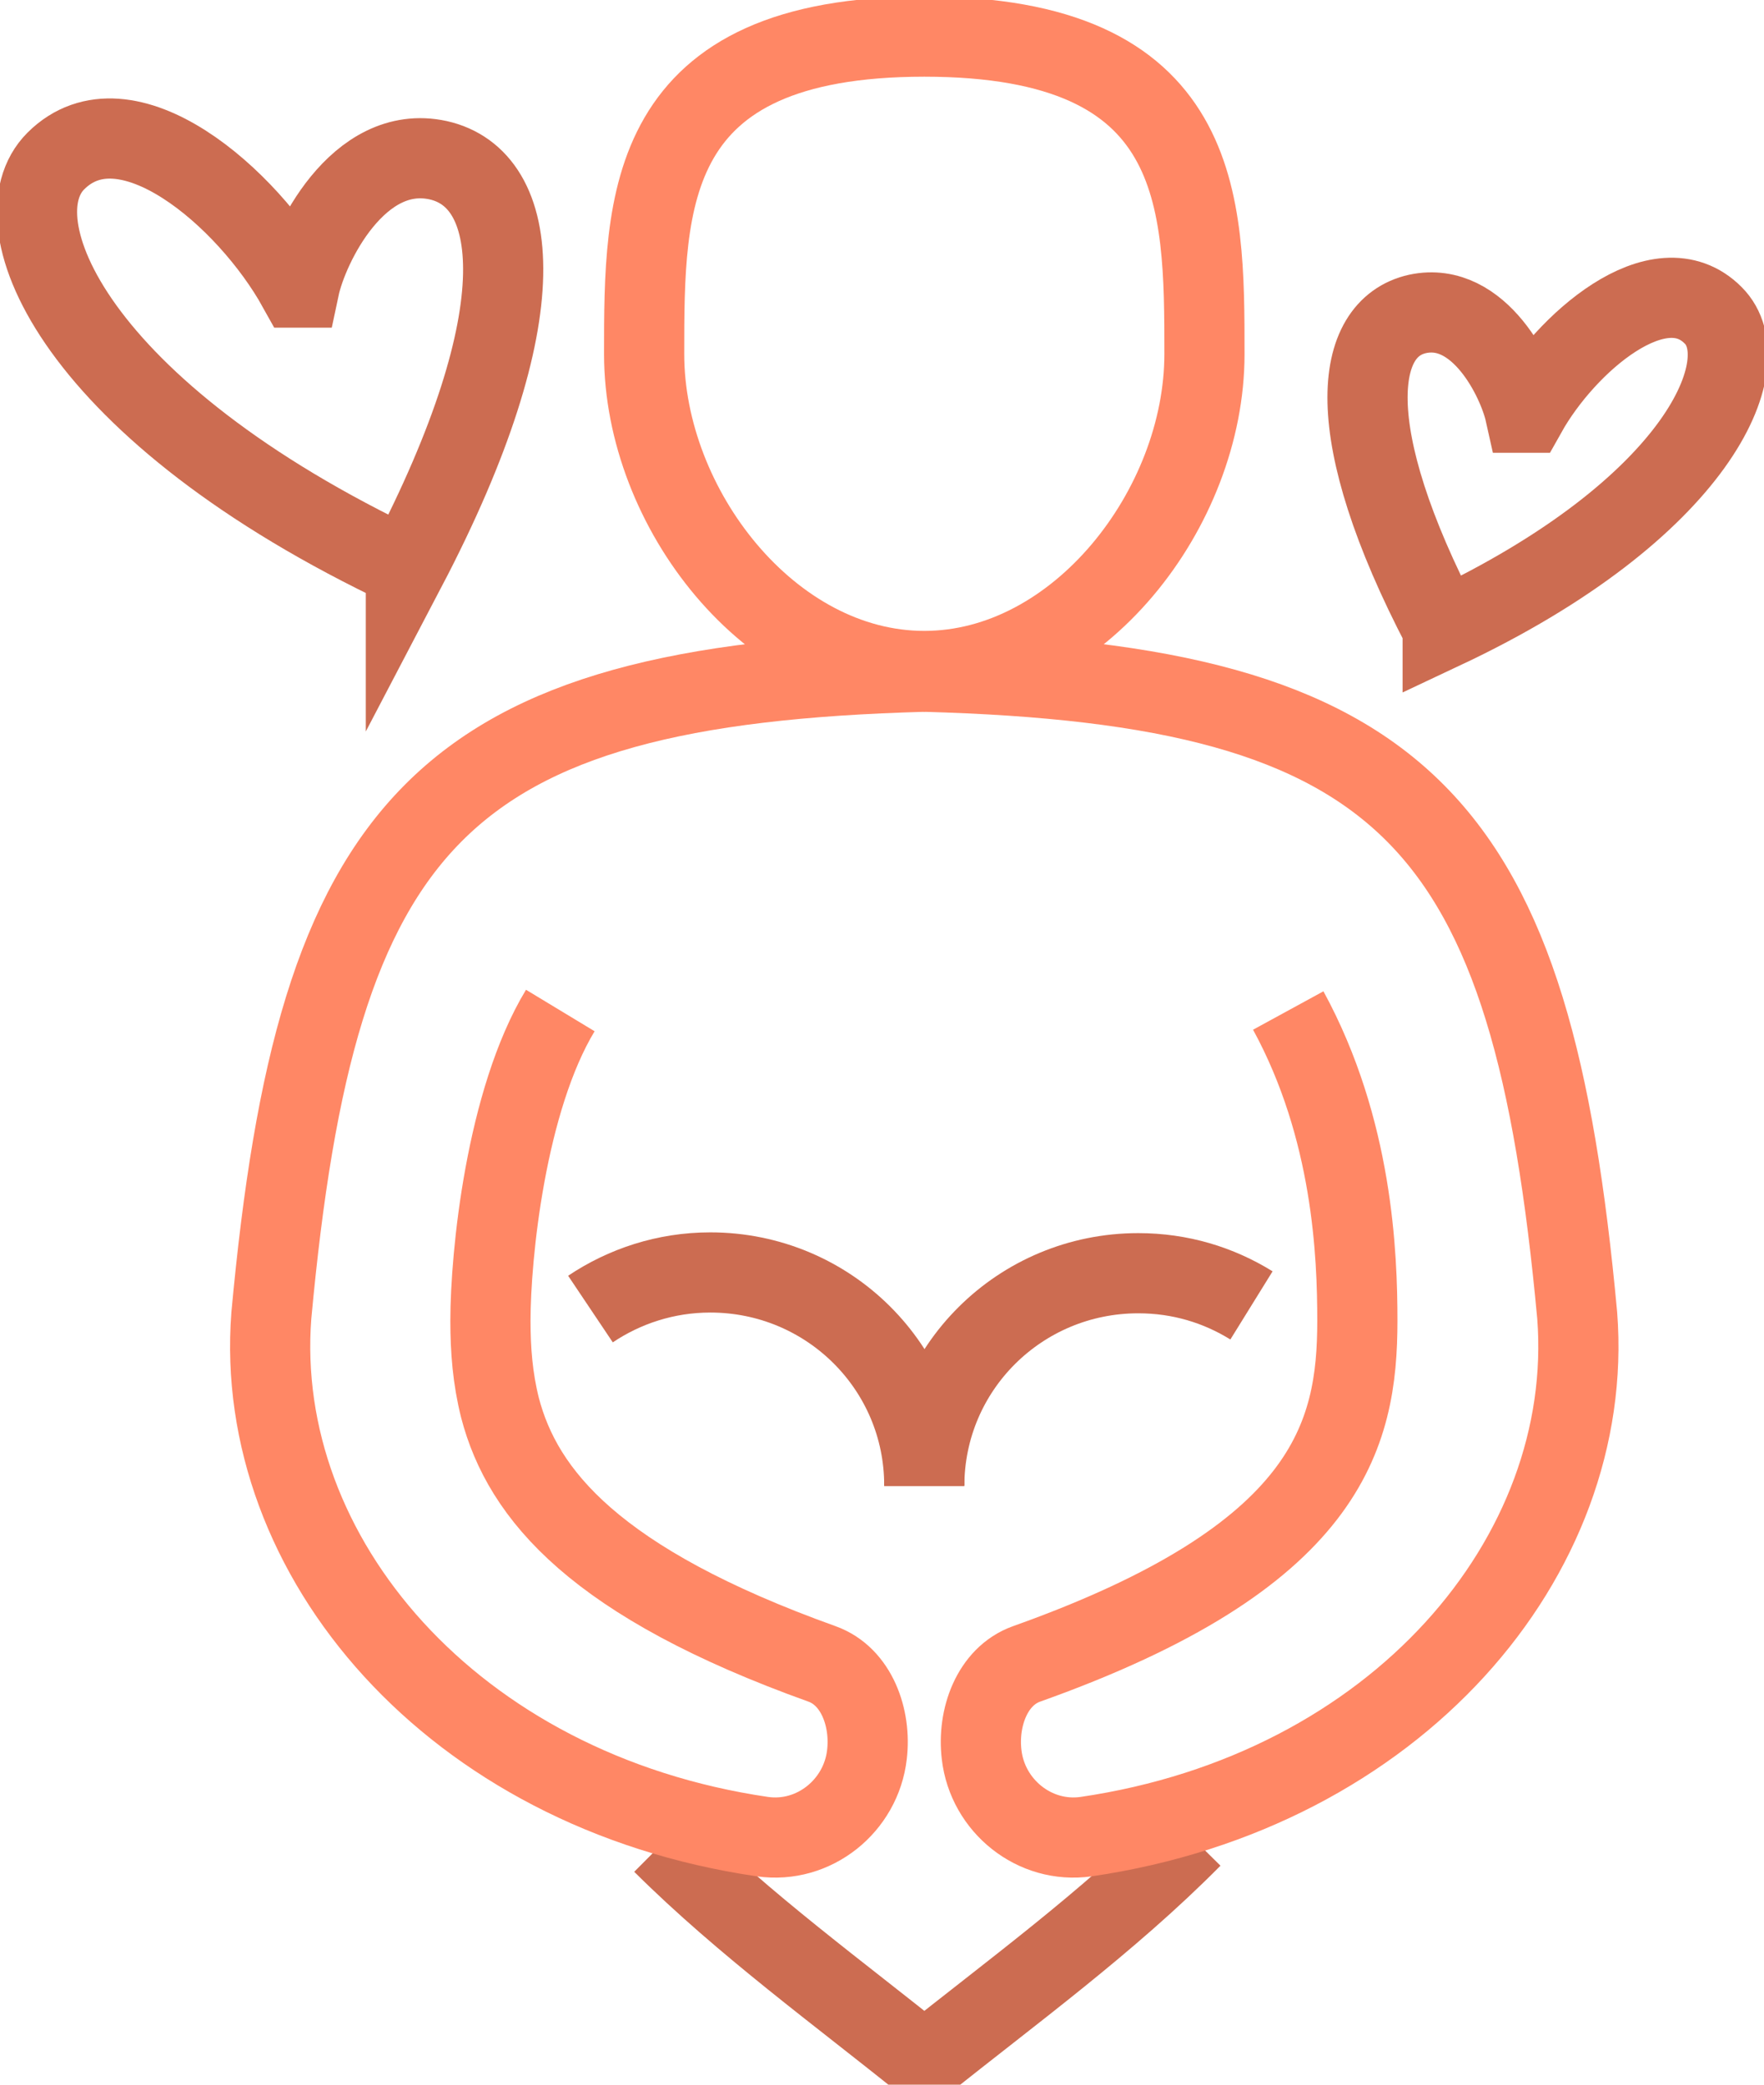
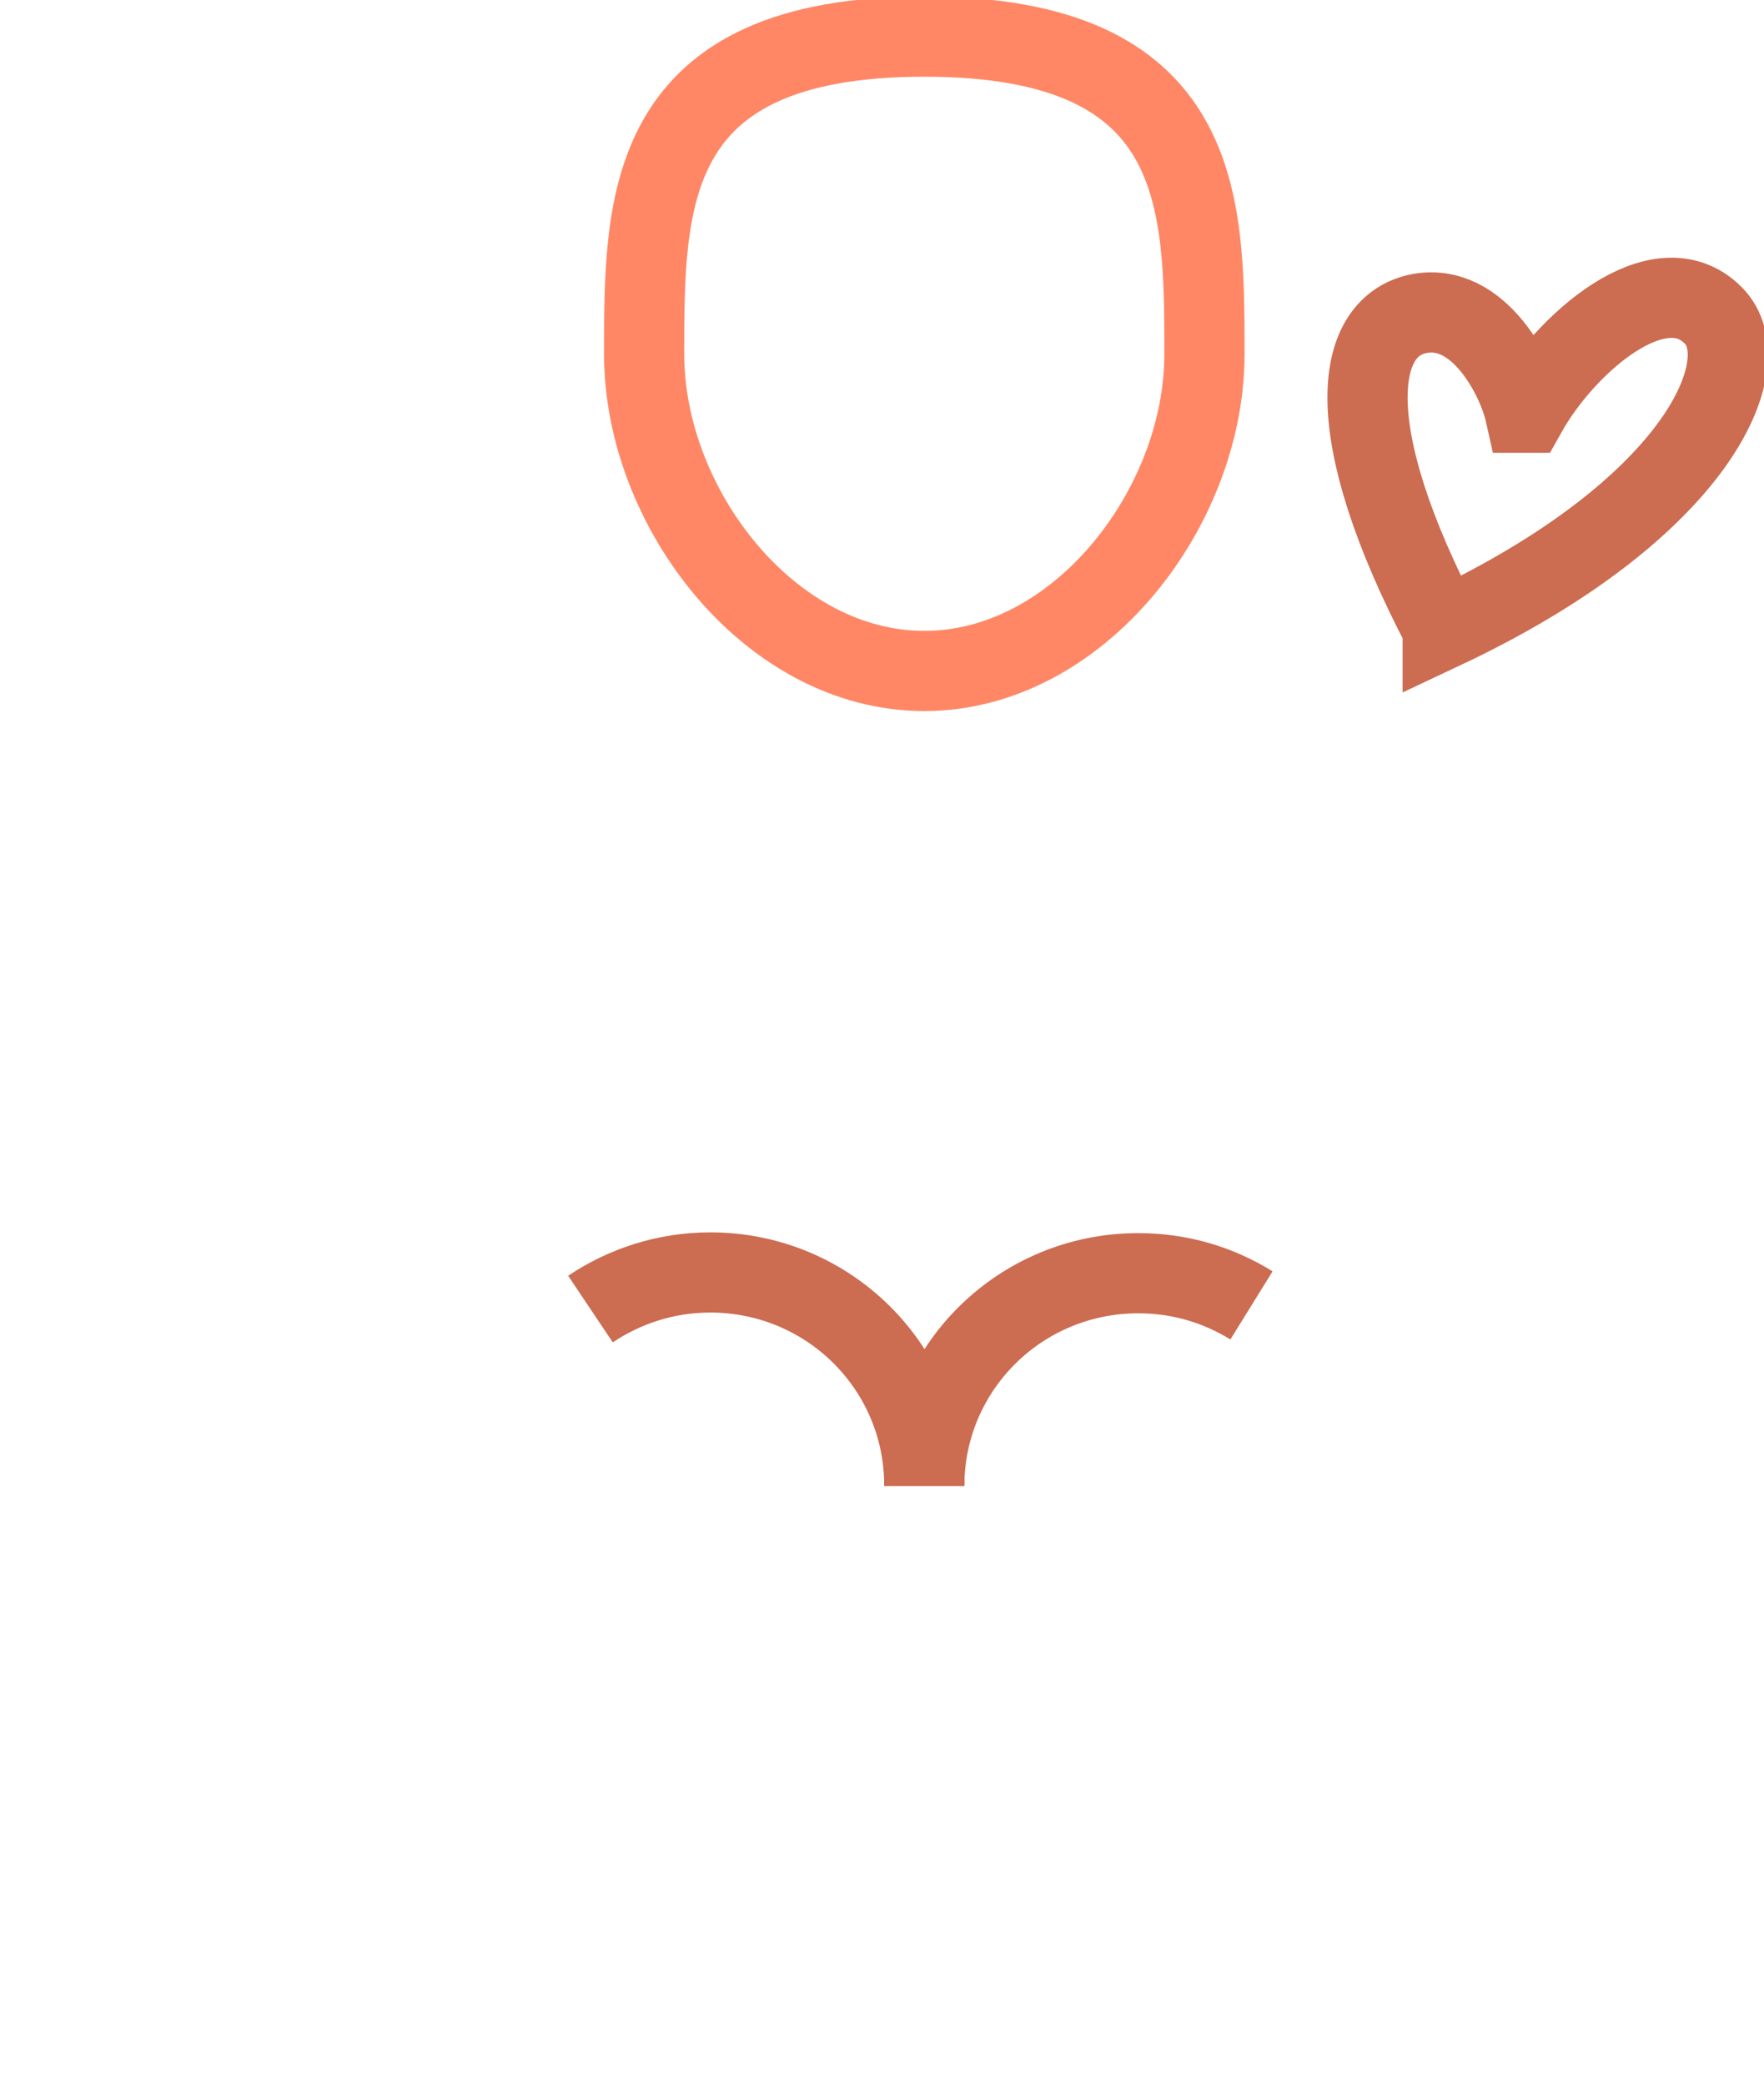
<svg xmlns="http://www.w3.org/2000/svg" width="44" height="52" viewBox="0 0 44 52" fill="none">
  <g clip-path="url(#clip0_369_2195)">
-     <path d="M29.731 45.835C27.658 47.934 25.145 49.759 23.055 51.438C21 49.777 18.561 48.007 16.525 45.981" stroke="#CC6C51" stroke-width="2" stroke-miterlimit="10" />
    <path d="M30.043 8.834C30.043 12.667 26.906 16.737 23.055 16.737C19.203 16.737 16.067 12.667 16.067 8.834C16.067 5.001 16.067 0.913 23.055 0.913C30.043 0.913 30.043 5.001 30.043 8.834Z" stroke="#FF8765" stroke-width="2" stroke-miterlimit="10" />
-     <path d="M23.054 16.755C35.16 17.084 38.204 20.497 39.341 32.817C39.8 38.822 34.829 44.681 27.09 45.813C25.806 45.995 24.632 45.046 24.485 43.768C24.375 42.856 24.742 41.815 25.604 41.505C33.142 38.822 33.857 35.81 33.857 32.945C33.857 31.32 33.747 28.163 32.133 25.206" stroke="#FF8765" stroke-width="2" stroke-miterlimit="10" />
-     <path d="M23.055 16.755C10.95 17.084 7.905 20.497 6.768 32.817C6.309 38.822 11.28 44.681 19.02 45.813C20.303 45.995 21.477 45.046 21.624 43.768C21.734 42.856 21.367 41.815 20.505 41.505C14.856 39.479 13.04 37.289 12.472 35.117C12.288 34.387 12.233 33.675 12.233 32.945C12.233 31.32 12.618 27.451 13.976 25.206" stroke="#FF8765" stroke-width="2" stroke-miterlimit="10" />
-     <path d="M10.124 14.182C13.48 7.775 12.967 4.453 10.931 3.997C8.932 3.559 7.685 6.133 7.465 7.173H7.428C6.181 4.928 3.136 2.281 1.394 4.015C-0.128 5.53 1.852 10.258 10.124 14.164V14.182Z" stroke="#CC6C51" stroke-width="2" stroke-miterlimit="10" />
    <path d="M35.985 15.678C33.399 10.732 33.784 8.177 35.361 7.83C36.902 7.502 37.856 9.473 38.039 10.294H38.076C39.048 8.56 41.395 6.516 42.734 7.867C43.908 9.035 42.386 12.685 35.985 15.697V15.678Z" stroke="#CC6C51" stroke-width="2" stroke-miterlimit="10" />
    <path d="M14.728 32.653C15.572 32.087 16.599 31.74 17.717 31.74C20.67 31.74 23.055 34.113 23.055 37.052" stroke="#CC6C51" stroke-width="2" stroke-miterlimit="10" />
    <path d="M23.054 37.07C23.054 34.131 25.439 31.759 28.392 31.759C29.437 31.759 30.391 32.051 31.216 32.562" stroke="#CC6C51" stroke-width="2" stroke-miterlimit="10" />
  </g>
  <defs>
    <clipPath id="clip0_369_2195">
      <rect width="44" height="52" fill="white" />
    </clipPath>
  </defs>
</svg>